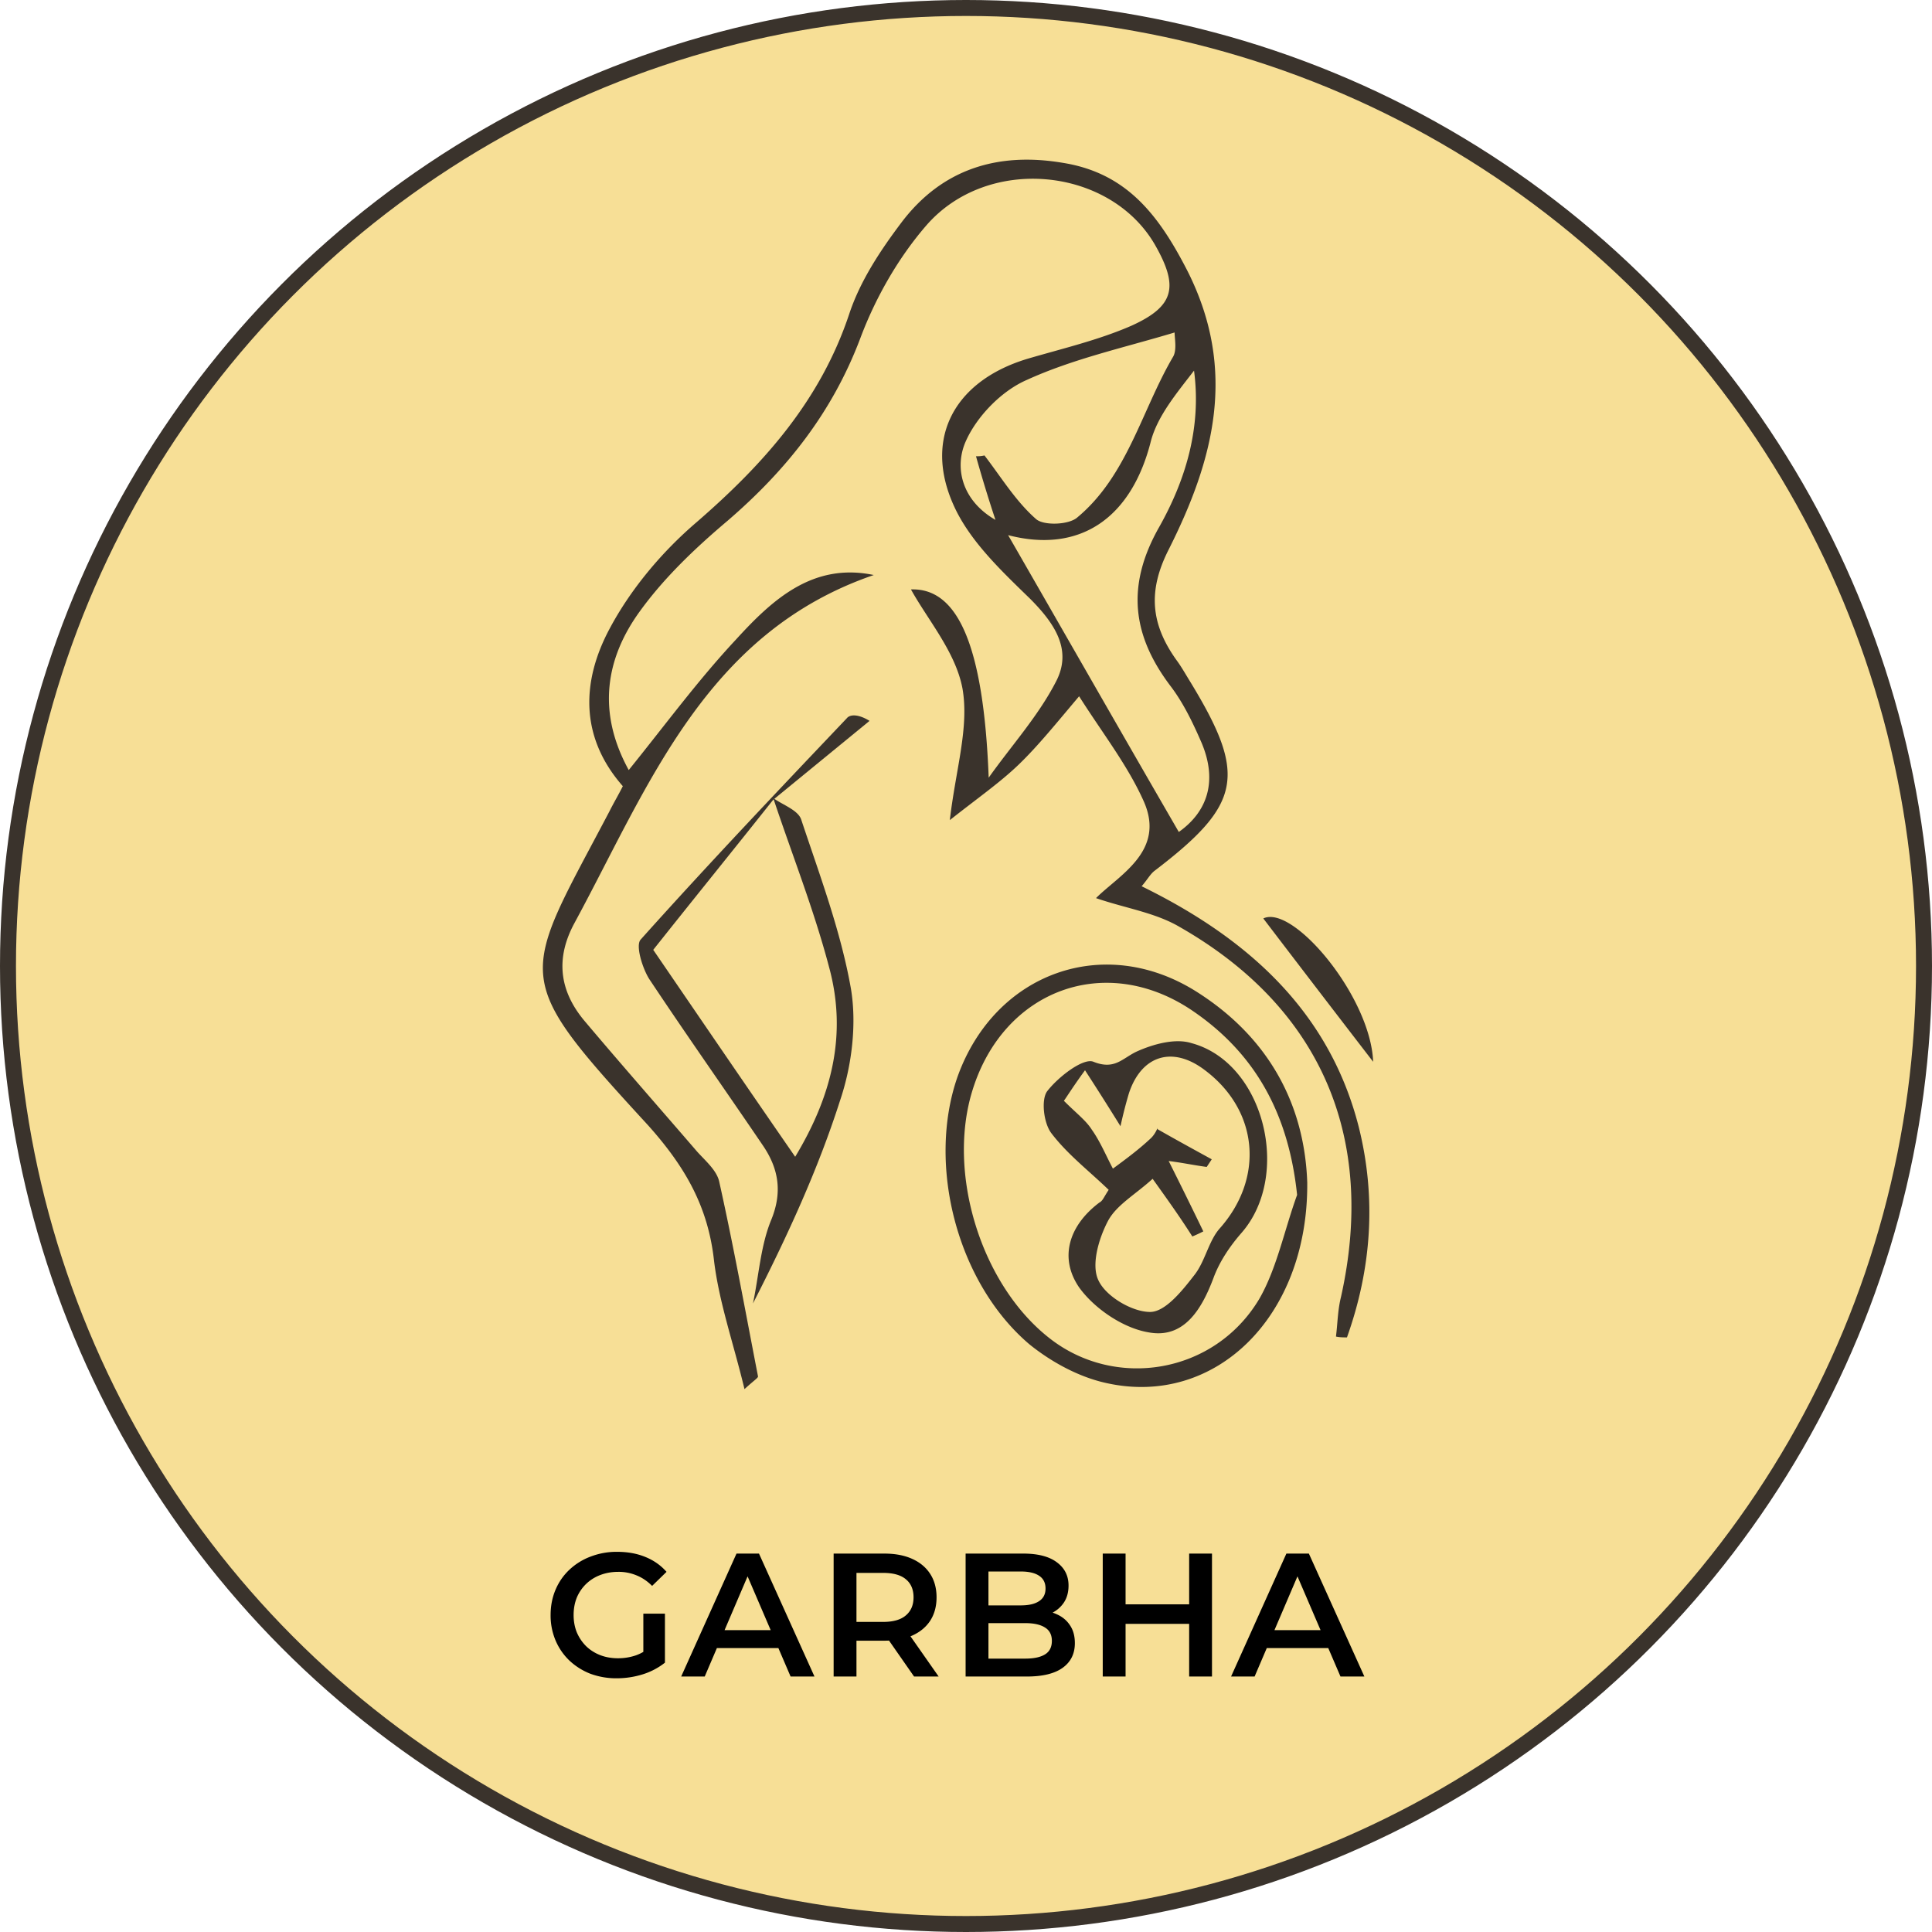
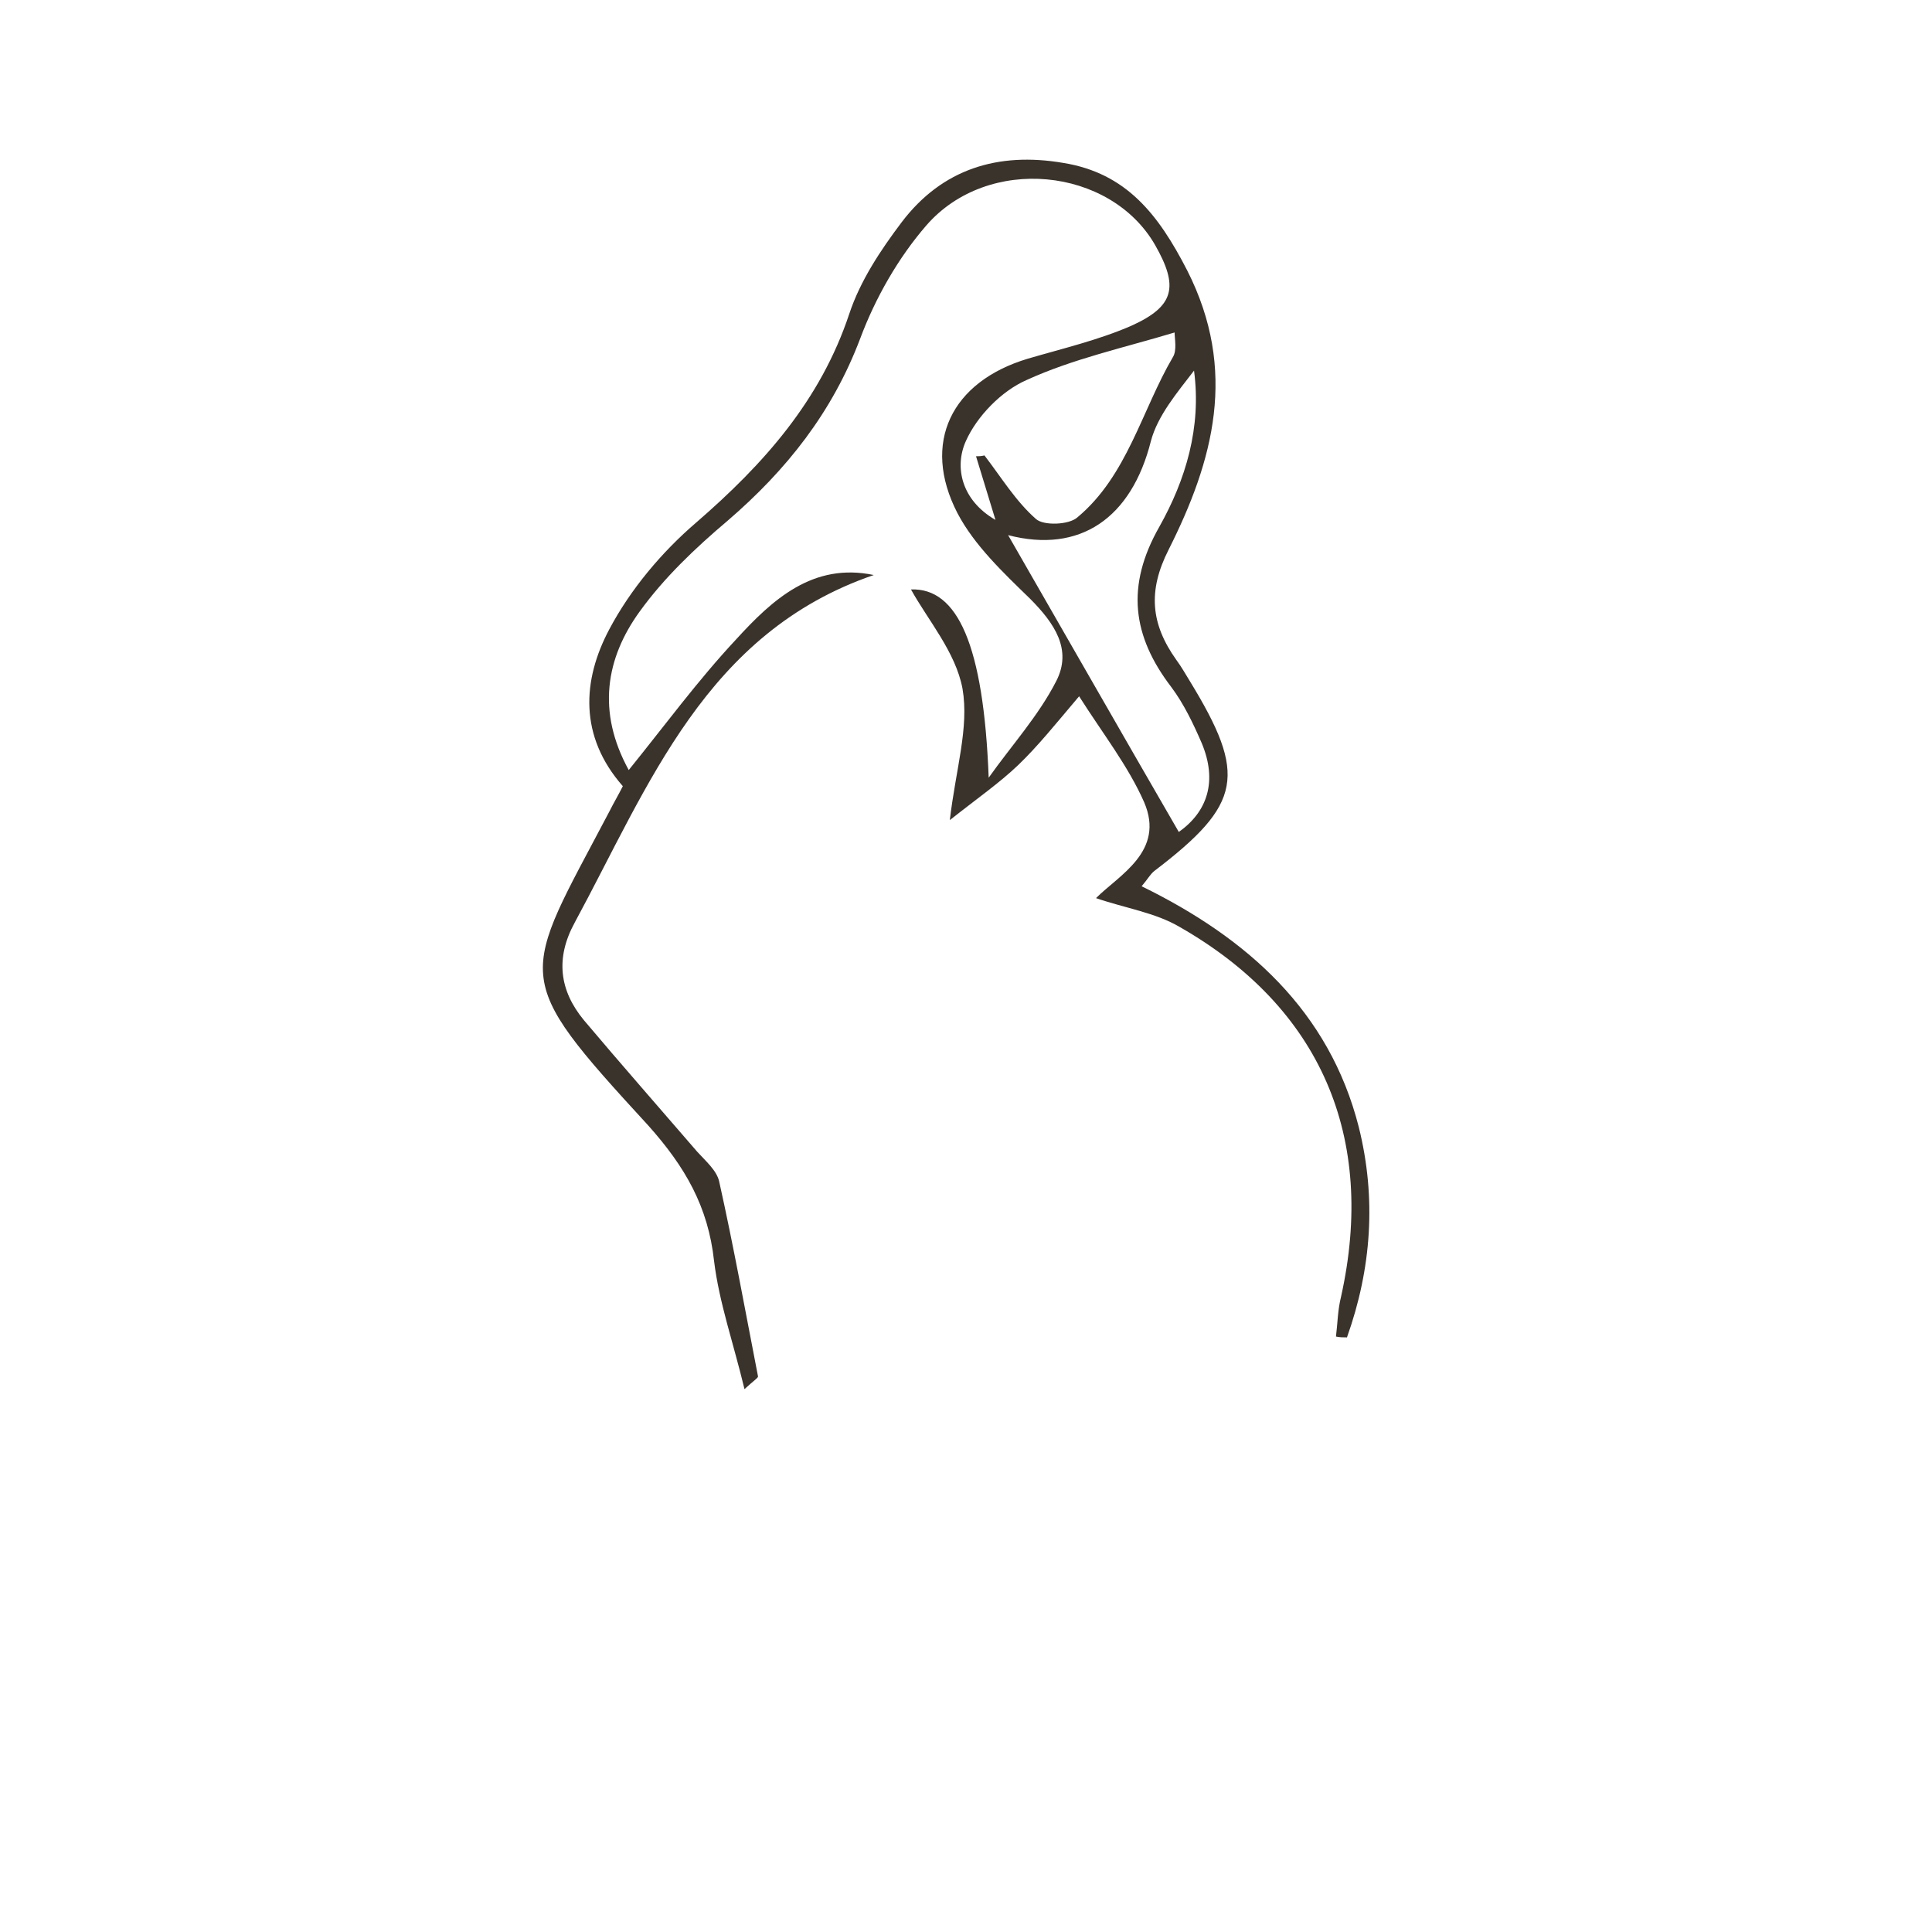
<svg xmlns="http://www.w3.org/2000/svg" width="121" height="121" fill="none">
-   <circle cx="60.5" cy="60.5" r="60" fill="#F7DF96" stroke="#3A332C" />
-   <path fill="#000" d="M38.631 105.11a4.667 4.667 0 0 1-1.661-.286 4.092 4.092 0 0 1-1.309-.825 3.781 3.781 0 0 1-.869-1.265 4.015 4.015 0 0 1-.308-1.584c0-.572.103-1.1.308-1.584.205-.484.495-.902.869-1.254a3.95 3.95 0 0 1 1.331-.825 4.52 4.52 0 0 1 1.661-.297c.653 0 1.24.106 1.76.319.528.213.972.524 1.331.935l-.902.88c-.3-.3-.627-.52-.979-.66a2.892 2.892 0 0 0-1.144-.22c-.403 0-.777.066-1.122.198a2.594 2.594 0 0 0-.891.561 2.58 2.58 0 0 0-.583.858c-.132.33-.198.693-.198 1.089 0 .389.066.748.198 1.078.14.33.334.62.583.869.25.242.543.429.88.561.337.132.711.198 1.122.198.381 0 .748-.059 1.1-.176.36-.125.7-.33 1.023-.616l.814 1.067a4.294 4.294 0 0 1-1.408.737 5.478 5.478 0 0 1-1.606.242zm1.661-1.166v-2.882h1.353v3.069l-1.353-.187zm2.37 1.056 3.465-7.7h1.408l3.476 7.7h-1.496l-2.98-6.941h.571L44.136 105h-1.474zm1.595-1.782.385-1.122H48.8l.385 1.122h-4.928zM52.21 105v-7.7h3.168c.682 0 1.265.11 1.75.33.49.22.868.535 1.132.946.264.41.396.898.396 1.463 0 .565-.132 1.052-.396 1.463-.264.403-.641.715-1.133.935-.484.213-1.067.319-1.749.319h-2.376l.638-.649V105h-1.43zm5.038 0-1.947-2.794h1.53L58.787 105h-1.54zm-3.608-2.739-.638-.682h2.31c.631 0 1.104-.136 1.42-.407.322-.271.483-.649.483-1.133 0-.491-.161-.869-.484-1.133-.315-.264-.788-.396-1.419-.396h-2.31l.638-.704v4.455zM60.476 105v-7.7h3.608c.924 0 1.628.183 2.112.55.484.36.726.843.726 1.452 0 .41-.095.763-.286 1.056-.19.286-.447.51-.77.671-.315.154-.66.231-1.034.231l.198-.396c.433 0 .822.081 1.166.242.345.154.616.381.814.682.206.301.308.675.308 1.122 0 .66-.253 1.173-.759 1.54s-1.257.55-2.255.55h-3.828zm1.43-1.122h2.31c.536 0 .946-.088 1.232-.264.286-.176.43-.458.43-.847 0-.381-.144-.66-.43-.836-.286-.183-.696-.275-1.232-.275h-2.42v-1.111h2.134c.499 0 .88-.088 1.144-.264.272-.176.407-.44.407-.792 0-.36-.135-.627-.407-.803-.264-.176-.645-.264-1.144-.264h-2.024v5.456zm12.57-6.578h1.43v7.7h-1.43v-7.7zm-3.982 7.7h-1.43v-7.7h1.43v7.7zm4.092-3.3h-4.213v-1.221h4.213v1.221zm2.515 3.3 3.465-7.7h1.408l3.476 7.7h-1.496l-2.981-6.941h.572L78.575 105H77.1zm1.595-1.782.385-1.122h4.158l.385 1.122h-4.928z" />
-   <path fill="#3A332C" d="M61.921 48.706c1.43-2.018 3.122-3.877 4.234-6.055 1.005-1.965-.106-3.611-1.64-5.151-1.694-1.647-3.493-3.346-4.552-5.365-2.275-4.408-.37-8.232 4.393-9.666 2.17-.637 4.445-1.169 6.509-2.071 2.699-1.222 2.963-2.444 1.482-5.046-2.805-4.886-10.479-5.683-14.342-1.222-1.746 2.019-3.175 4.515-4.128 7.064-1.746 4.621-4.604 8.233-8.308 11.42-2.011 1.699-3.97 3.558-5.504 5.682-2.117 2.922-2.699 6.267-.688 9.932 2.276-2.815 4.34-5.63 6.721-8.179 2.276-2.496 4.816-4.833 8.626-4.036-10.531 3.611-14.077 13.171-18.734 21.775-1.217 2.231-.952 4.25.582 6.108 2.329 2.762 4.71 5.47 7.092 8.233.529.584 1.217 1.168 1.376 1.859.9 4.036 1.64 8.126 2.434 12.215 0 .106-.212.213-.847.797-.688-2.868-1.587-5.417-1.905-8.02-.37-3.4-1.8-5.895-4.128-8.498-8.732-9.507-7.99-9.082-2.434-19.651.265-.531.582-1.063.847-1.594-2.752-3.133-2.54-6.639-.847-9.825 1.323-2.497 3.281-4.834 5.45-6.692 4.234-3.665 7.78-7.648 9.58-13.066.687-2.071 1.957-3.983 3.28-5.736 2.54-3.346 6.033-4.408 10.108-3.718 3.97.638 5.98 3.24 7.78 6.745 3.175 6.267 1.64 11.897-1.165 17.474-1.323 2.603-1.111 4.674.477 6.905.317.425.582.903.846 1.328 3.599 5.895 3.281 7.7-2.222 11.897-.265.212-.424.53-.794.956 6.615 3.24 11.748 7.807 13.6 15.083 1.112 4.462.794 8.87-.74 13.172-.212 0-.477 0-.689-.053.106-.85.106-1.646.318-2.496 2.223-9.985-1.27-18.111-10.108-23.157-1.534-.903-3.387-1.169-5.239-1.806 1.429-1.434 4.34-2.921 3.017-6.002-1.006-2.283-2.594-4.302-4.075-6.639-1.482 1.753-2.593 3.134-3.81 4.303-1.165 1.115-2.54 2.071-4.287 3.452.37-3.187 1.217-5.79.794-8.233-.424-2.283-2.17-4.301-3.228-6.214 2.91-.106 4.55 3.453 4.868 11.791zm1.217-15.19c3.546 6.161 7.092 12.375 10.69 18.59 1.8-1.275 2.435-3.187 1.43-5.577-.53-1.222-1.112-2.444-1.906-3.506-2.434-3.186-2.858-6.32-.74-10.038 1.64-2.921 2.645-6.214 2.169-9.773-1.059 1.381-2.276 2.816-2.7 4.409-1.216 4.833-4.444 7.064-8.943 5.895zm-2.01-4.94c.158 0 .317 0 .529-.052 1.058 1.38 1.958 2.868 3.228 3.983.476.425 2.064.372 2.593-.106 3.122-2.603 4.022-6.692 5.98-10.038.264-.425.106-1.169.106-1.54-3.175.956-6.35 1.646-9.261 2.974-1.588.69-3.123 2.284-3.81 3.824-.742 1.646-.265 3.718 1.852 4.94a87.483 87.483 0 0 1-1.218-3.984z" />
-   <path fill="#3A332C" d="M81.872 74.094c.053 8.392-5.768 14.021-12.542 12.534-1.746-.372-3.493-1.328-4.869-2.443-4.55-3.877-6.403-11.26-4.498-16.73 2.329-6.533 9.208-9.03 15.03-5.311 4.498 2.868 6.72 7.063 6.88 11.95zm-.635.743c-.529-5.045-2.593-8.87-6.615-11.578-5.398-3.612-11.748-1.275-13.706 4.992-1.64 5.206.529 12.216 4.816 15.562 4.127 3.24 10.319 2.231 13.124-2.443 1.111-1.912 1.587-4.355 2.381-6.533zM48.426 49.981c.583.425 1.535.743 1.747 1.328 1.164 3.505 2.487 7.01 3.122 10.622.37 2.23.053 4.833-.688 7.01-1.376 4.303-3.28 8.446-5.45 12.695.37-1.753.476-3.559 1.11-5.152.742-1.753.53-3.24-.476-4.727-2.38-3.506-4.815-6.958-7.144-10.463-.423-.69-.846-2.072-.529-2.443 4.234-4.727 8.573-9.295 12.913-13.863.211-.265.74-.265 1.428.16l-6.033 4.94c-2.487 3.133-5.027 6.266-7.514 9.4 3.016 4.408 5.874 8.604 8.89 12.96 2.276-3.772 3.282-7.649 2.117-11.898-.952-3.611-2.328-7.064-3.492-10.569zM86 66.499a2207.997 2207.997 0 0 1-6.88-8.976c1.853-.903 6.721 4.886 6.88 8.976z" />
-   <path fill="#3A332C" d="M69.436 74.519c-1.27-1.222-2.593-2.231-3.599-3.559-.476-.637-.635-2.071-.264-2.602.688-.903 2.275-2.125 2.91-1.86 1.323.532 1.8-.212 2.7-.637 1.058-.478 2.434-.85 3.44-.53 4.55 1.22 6.297 8.285 3.121 11.896-.74.85-1.376 1.806-1.746 2.815-.74 1.965-1.852 3.824-4.075 3.4-1.587-.266-3.387-1.488-4.34-2.815-1.27-1.86-.634-3.878 1.27-5.312.213-.106.265-.318.583-.796zm2.752-.69c-1.112 1.008-2.276 1.646-2.805 2.655-.582 1.115-1.058 2.762-.582 3.718.476 1.009 2.117 1.965 3.228 1.965.953 0 2.011-1.328 2.752-2.284.688-.85.9-2.124 1.587-2.921 2.805-3.134 2.488-7.383-.9-9.932-2.01-1.54-3.968-.956-4.762 1.434a27.652 27.652 0 0 0-.53 2.071 201.953 201.953 0 0 0-2.222-3.505c-.74 1.009-1.164 1.7-1.323 1.912.794.797 1.376 1.222 1.746 1.806.53.743.9 1.646 1.324 2.443.793-.584 1.587-1.169 2.328-1.859.37-.319.53-.85.423-.637 1.112.637 2.276 1.274 3.44 1.912l-.317.478c-.794-.107-1.535-.266-2.382-.372a327.118 327.118 0 0 1 2.17 4.408 8.605 8.605 0 0 1-.688.319c-.74-1.169-1.535-2.284-2.487-3.612z" />
+   <path fill="#3A332C" d="M61.921 48.706c1.43-2.018 3.122-3.877 4.234-6.055 1.005-1.965-.106-3.611-1.64-5.151-1.694-1.647-3.493-3.346-4.552-5.365-2.275-4.408-.37-8.232 4.393-9.666 2.17-.637 4.445-1.169 6.509-2.071 2.699-1.222 2.963-2.444 1.482-5.046-2.805-4.886-10.479-5.683-14.342-1.222-1.746 2.019-3.175 4.515-4.128 7.064-1.746 4.621-4.604 8.233-8.308 11.42-2.011 1.699-3.97 3.558-5.504 5.682-2.117 2.922-2.699 6.267-.688 9.932 2.276-2.815 4.34-5.63 6.721-8.179 2.276-2.496 4.816-4.833 8.626-4.036-10.531 3.611-14.077 13.171-18.734 21.775-1.217 2.231-.952 4.25.582 6.108 2.329 2.762 4.71 5.47 7.092 8.233.529.584 1.217 1.168 1.376 1.859.9 4.036 1.64 8.126 2.434 12.215 0 .106-.212.213-.847.797-.688-2.868-1.587-5.417-1.905-8.02-.37-3.4-1.8-5.895-4.128-8.498-8.732-9.507-7.99-9.082-2.434-19.651.265-.531.582-1.063.847-1.594-2.752-3.133-2.54-6.639-.847-9.825 1.323-2.497 3.281-4.834 5.45-6.692 4.234-3.665 7.78-7.648 9.58-13.066.687-2.071 1.957-3.983 3.28-5.736 2.54-3.346 6.033-4.408 10.108-3.718 3.97.638 5.98 3.24 7.78 6.745 3.175 6.267 1.64 11.897-1.165 17.474-1.323 2.603-1.111 4.674.477 6.905.317.425.582.903.846 1.328 3.599 5.895 3.281 7.7-2.222 11.897-.265.212-.424.53-.794.956 6.615 3.24 11.748 7.807 13.6 15.083 1.112 4.462.794 8.87-.74 13.172-.212 0-.477 0-.689-.053.106-.85.106-1.646.318-2.496 2.223-9.985-1.27-18.111-10.108-23.157-1.534-.903-3.387-1.169-5.239-1.806 1.429-1.434 4.34-2.921 3.017-6.002-1.006-2.283-2.594-4.302-4.075-6.639-1.482 1.753-2.593 3.134-3.81 4.303-1.165 1.115-2.54 2.071-4.287 3.452.37-3.187 1.217-5.79.794-8.233-.424-2.283-2.17-4.301-3.228-6.214 2.91-.106 4.55 3.453 4.868 11.791zm1.217-15.19c3.546 6.161 7.092 12.375 10.69 18.59 1.8-1.275 2.435-3.187 1.43-5.577-.53-1.222-1.112-2.444-1.906-3.506-2.434-3.186-2.858-6.32-.74-10.038 1.64-2.921 2.645-6.214 2.169-9.773-1.059 1.381-2.276 2.816-2.7 4.409-1.216 4.833-4.444 7.064-8.943 5.895zm-2.01-4.94c.158 0 .317 0 .529-.052 1.058 1.38 1.958 2.868 3.228 3.983.476.425 2.064.372 2.593-.106 3.122-2.603 4.022-6.692 5.98-10.038.264-.425.106-1.169.106-1.54-3.175.956-6.35 1.646-9.261 2.974-1.588.69-3.123 2.284-3.81 3.824-.742 1.646-.265 3.718 1.852 4.94z" />
</svg>